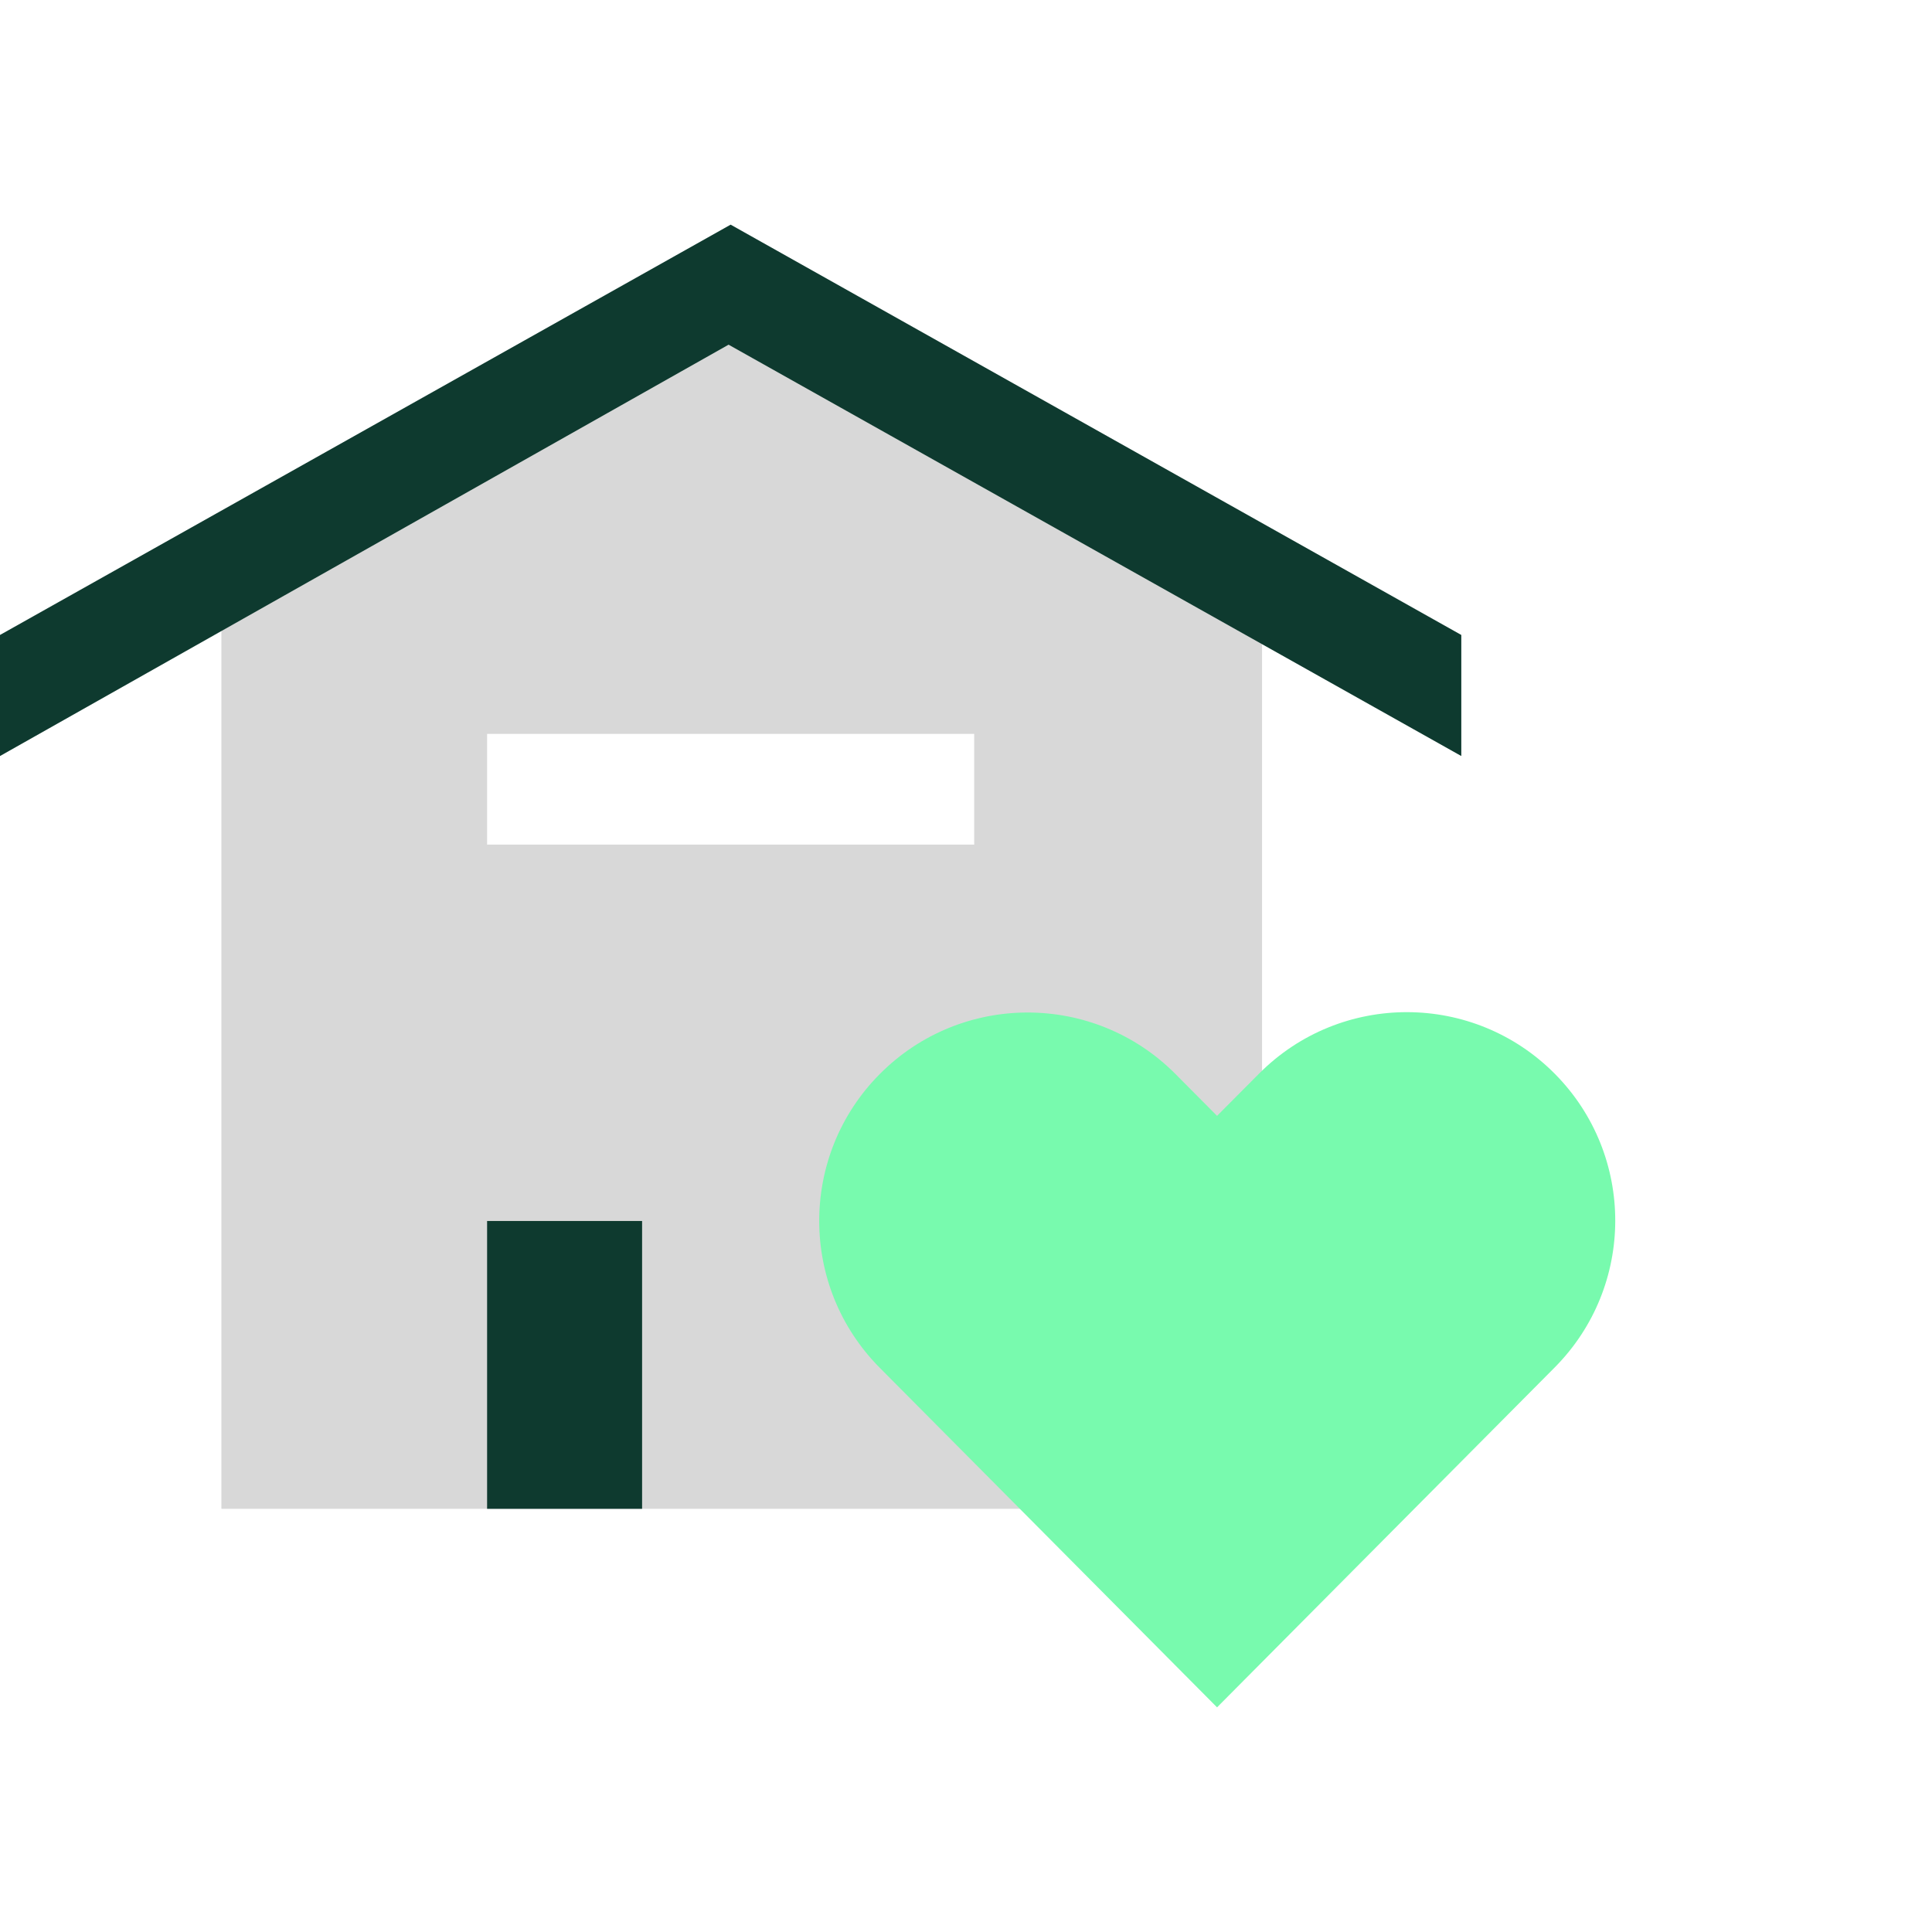
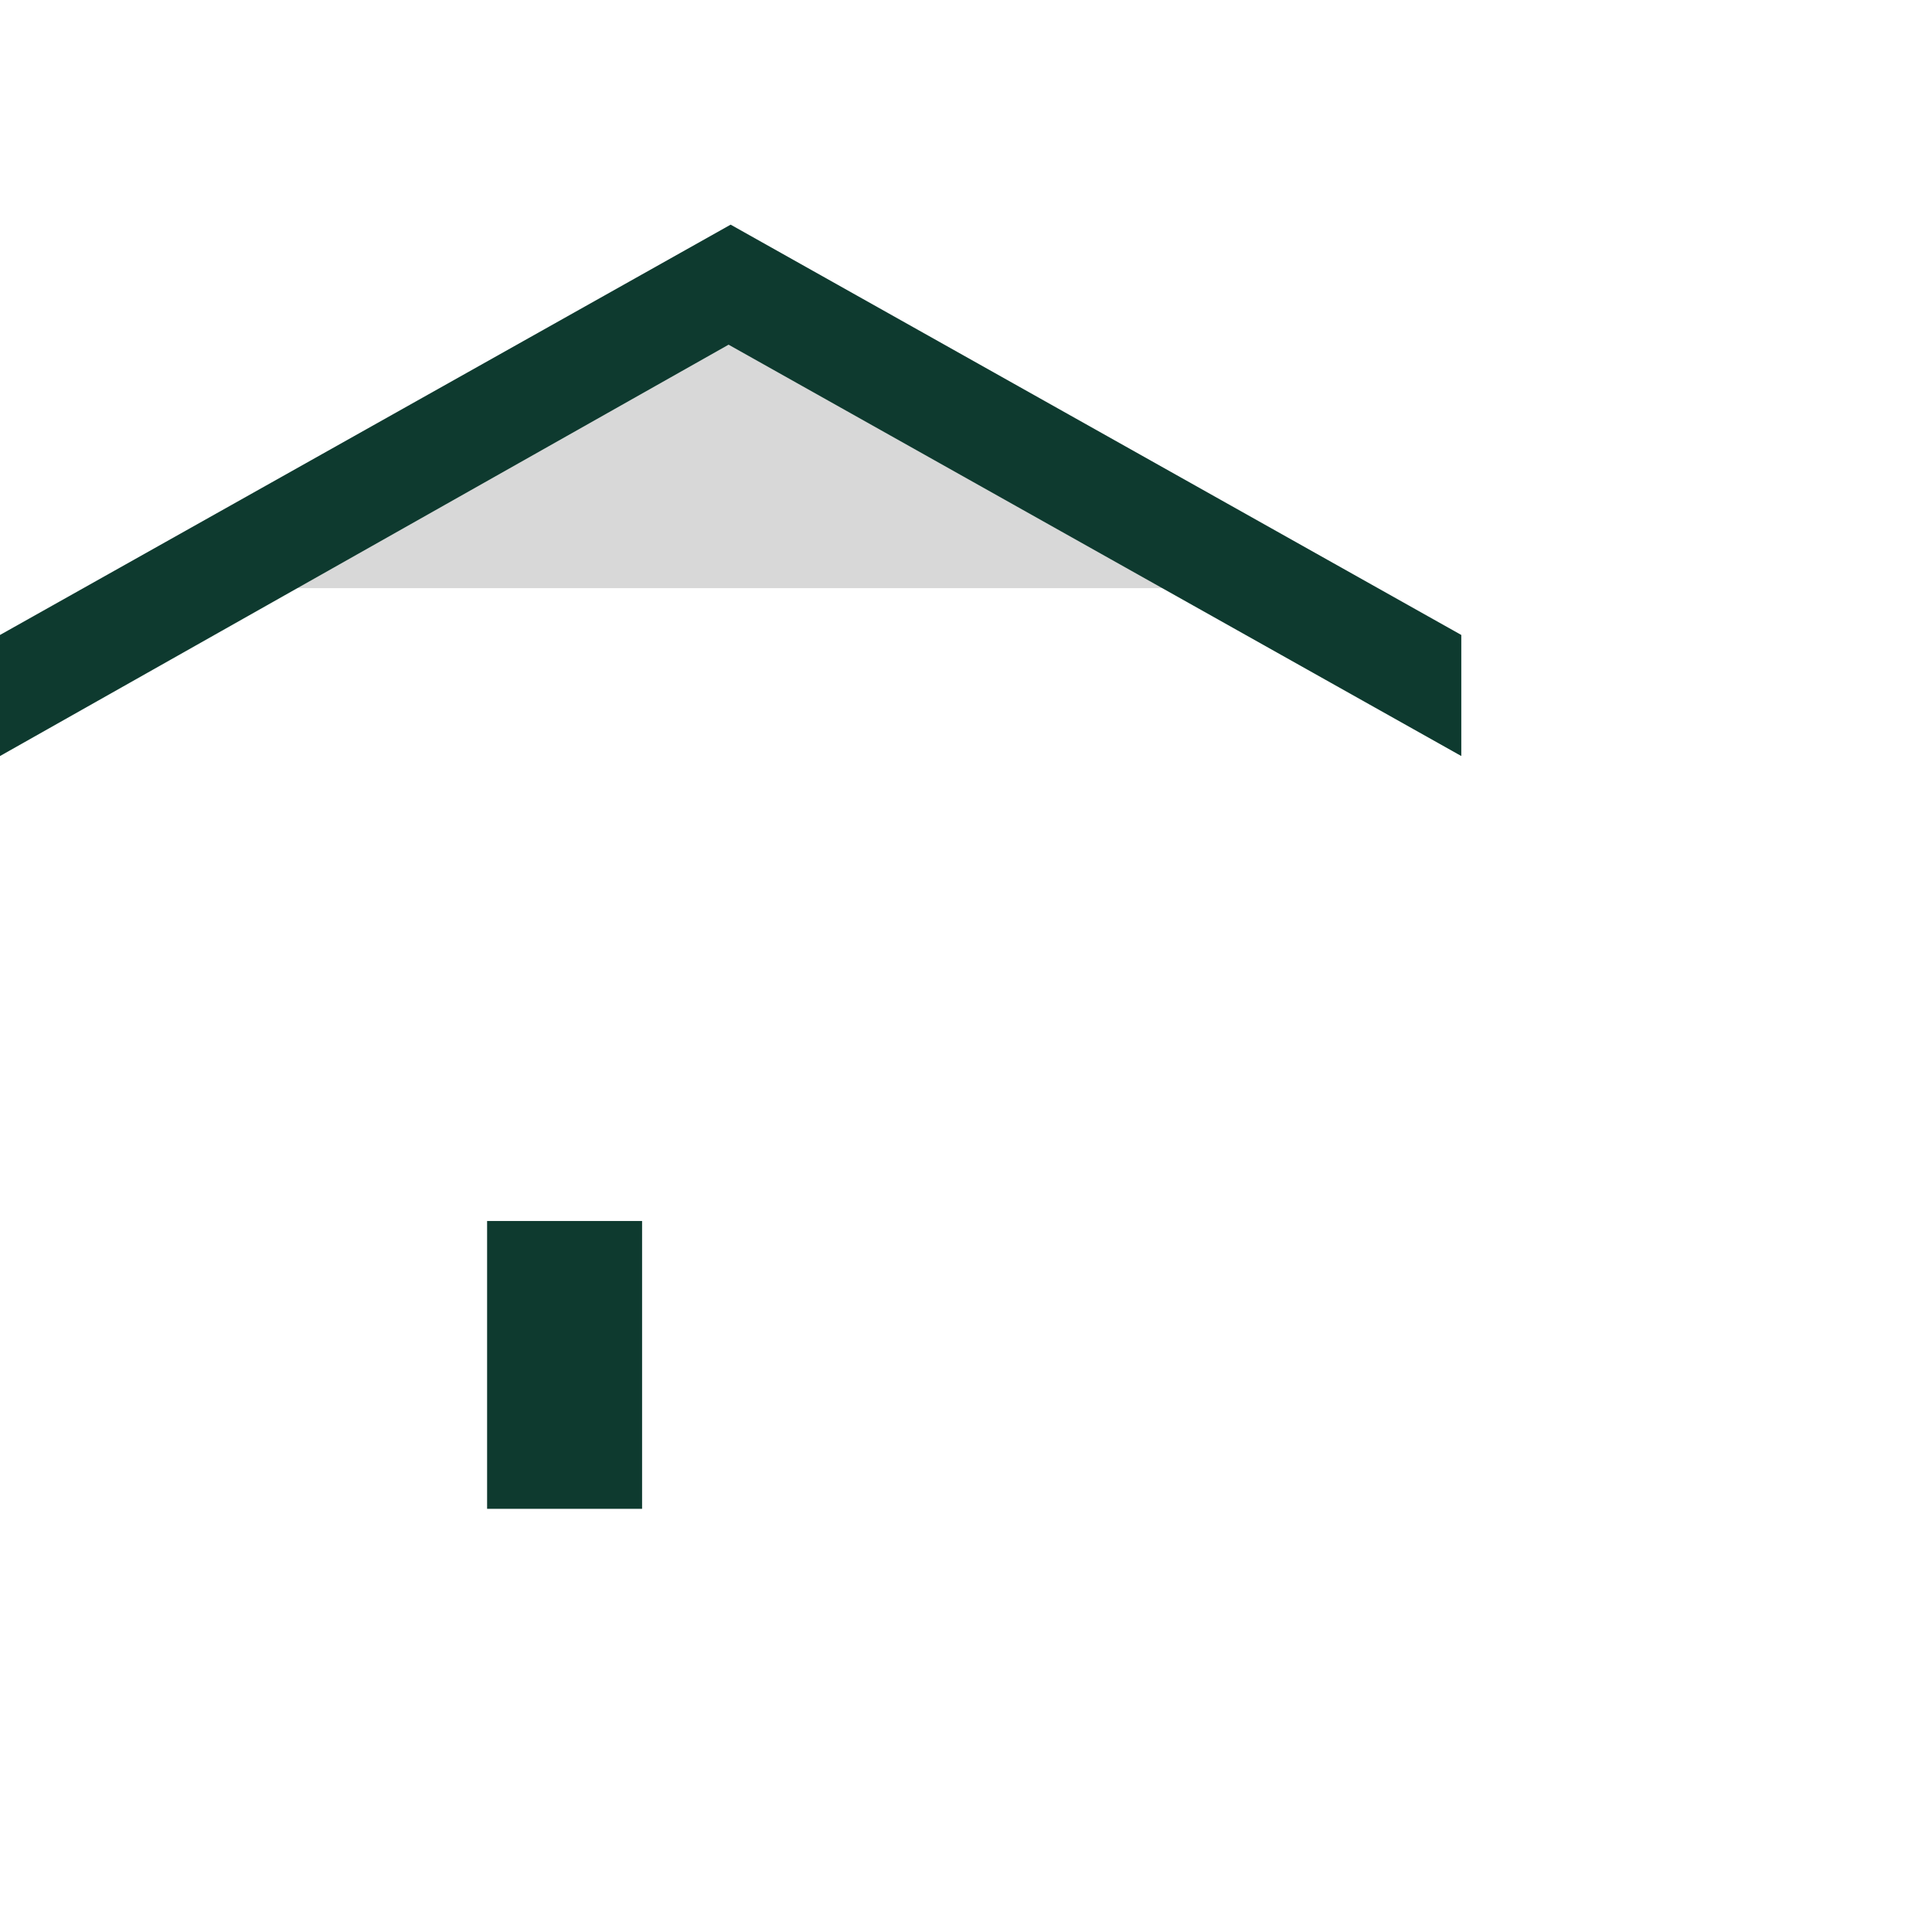
<svg xmlns="http://www.w3.org/2000/svg" width="172" height="172" viewBox="0 0 172 172" fill="none">
  <path d="M0 0H172V172H0V0Z" fill="white" />
-   <path d="M112.355 52.362V134.326H19.711L19.711 52.362L66.033 27.884L112.355 52.362Z" fill="#D8D8D8" />
-   <rect x="43.365" y="65.336" width="43.365" height="9.856" fill="white" />
+   <path d="M112.355 52.362H19.711L19.711 52.362L66.033 27.884L112.355 52.362Z" fill="#D8D8D8" />
  <rect x="43.365" y="108.701" width="13.798" height="25.625" fill="#0E3A2F" />
  <path fill-rule="evenodd" clip-rule="evenodd" d="M0 56.529L65.047 20L130.095 56.529V67.307L64.863 30.686L0 67.307V56.529Z" fill="#0E3A2F" />
-   <path d="M138.452 95.629C131.207 88.29 119.365 88.265 112.093 95.579L108.35 99.341L104.641 95.61C97.382 88.312 85.568 88.319 78.316 95.626C71.135 102.862 71.137 114.538 78.323 121.771L108.35 152L138.41 121.74C145.581 114.519 145.6 102.872 138.452 95.629Z" fill="#78FAAE" />
</svg>